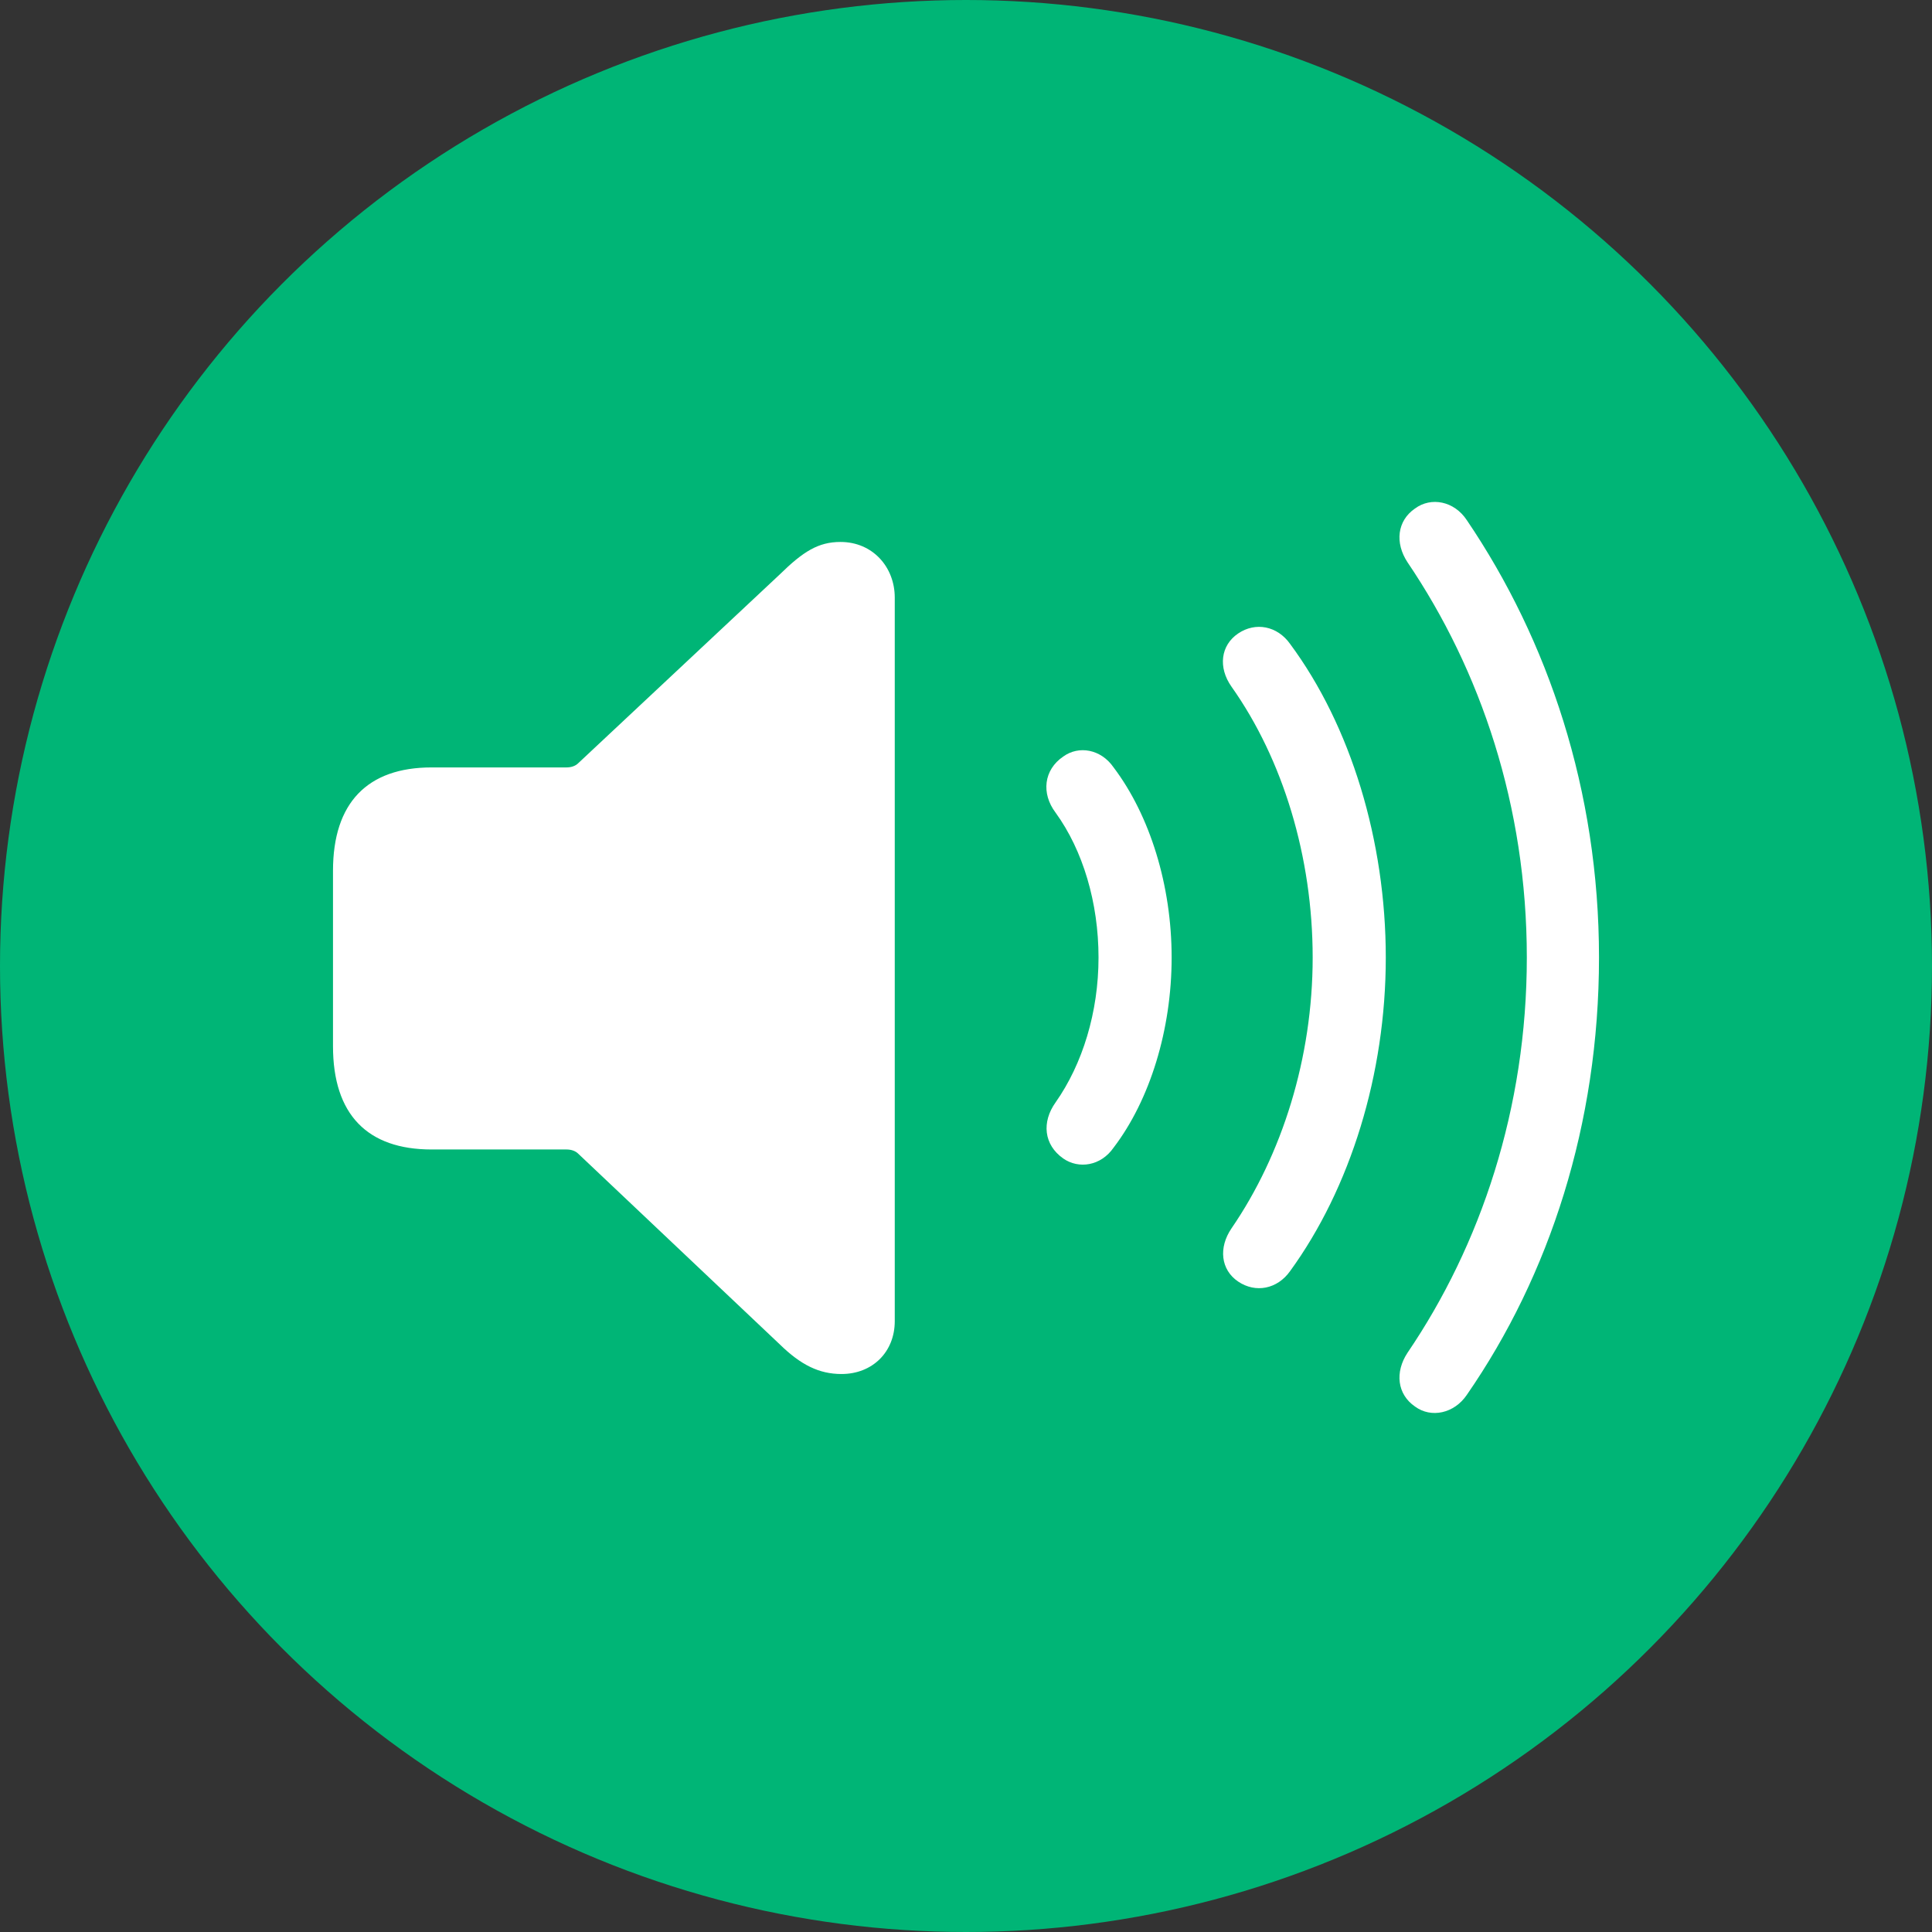
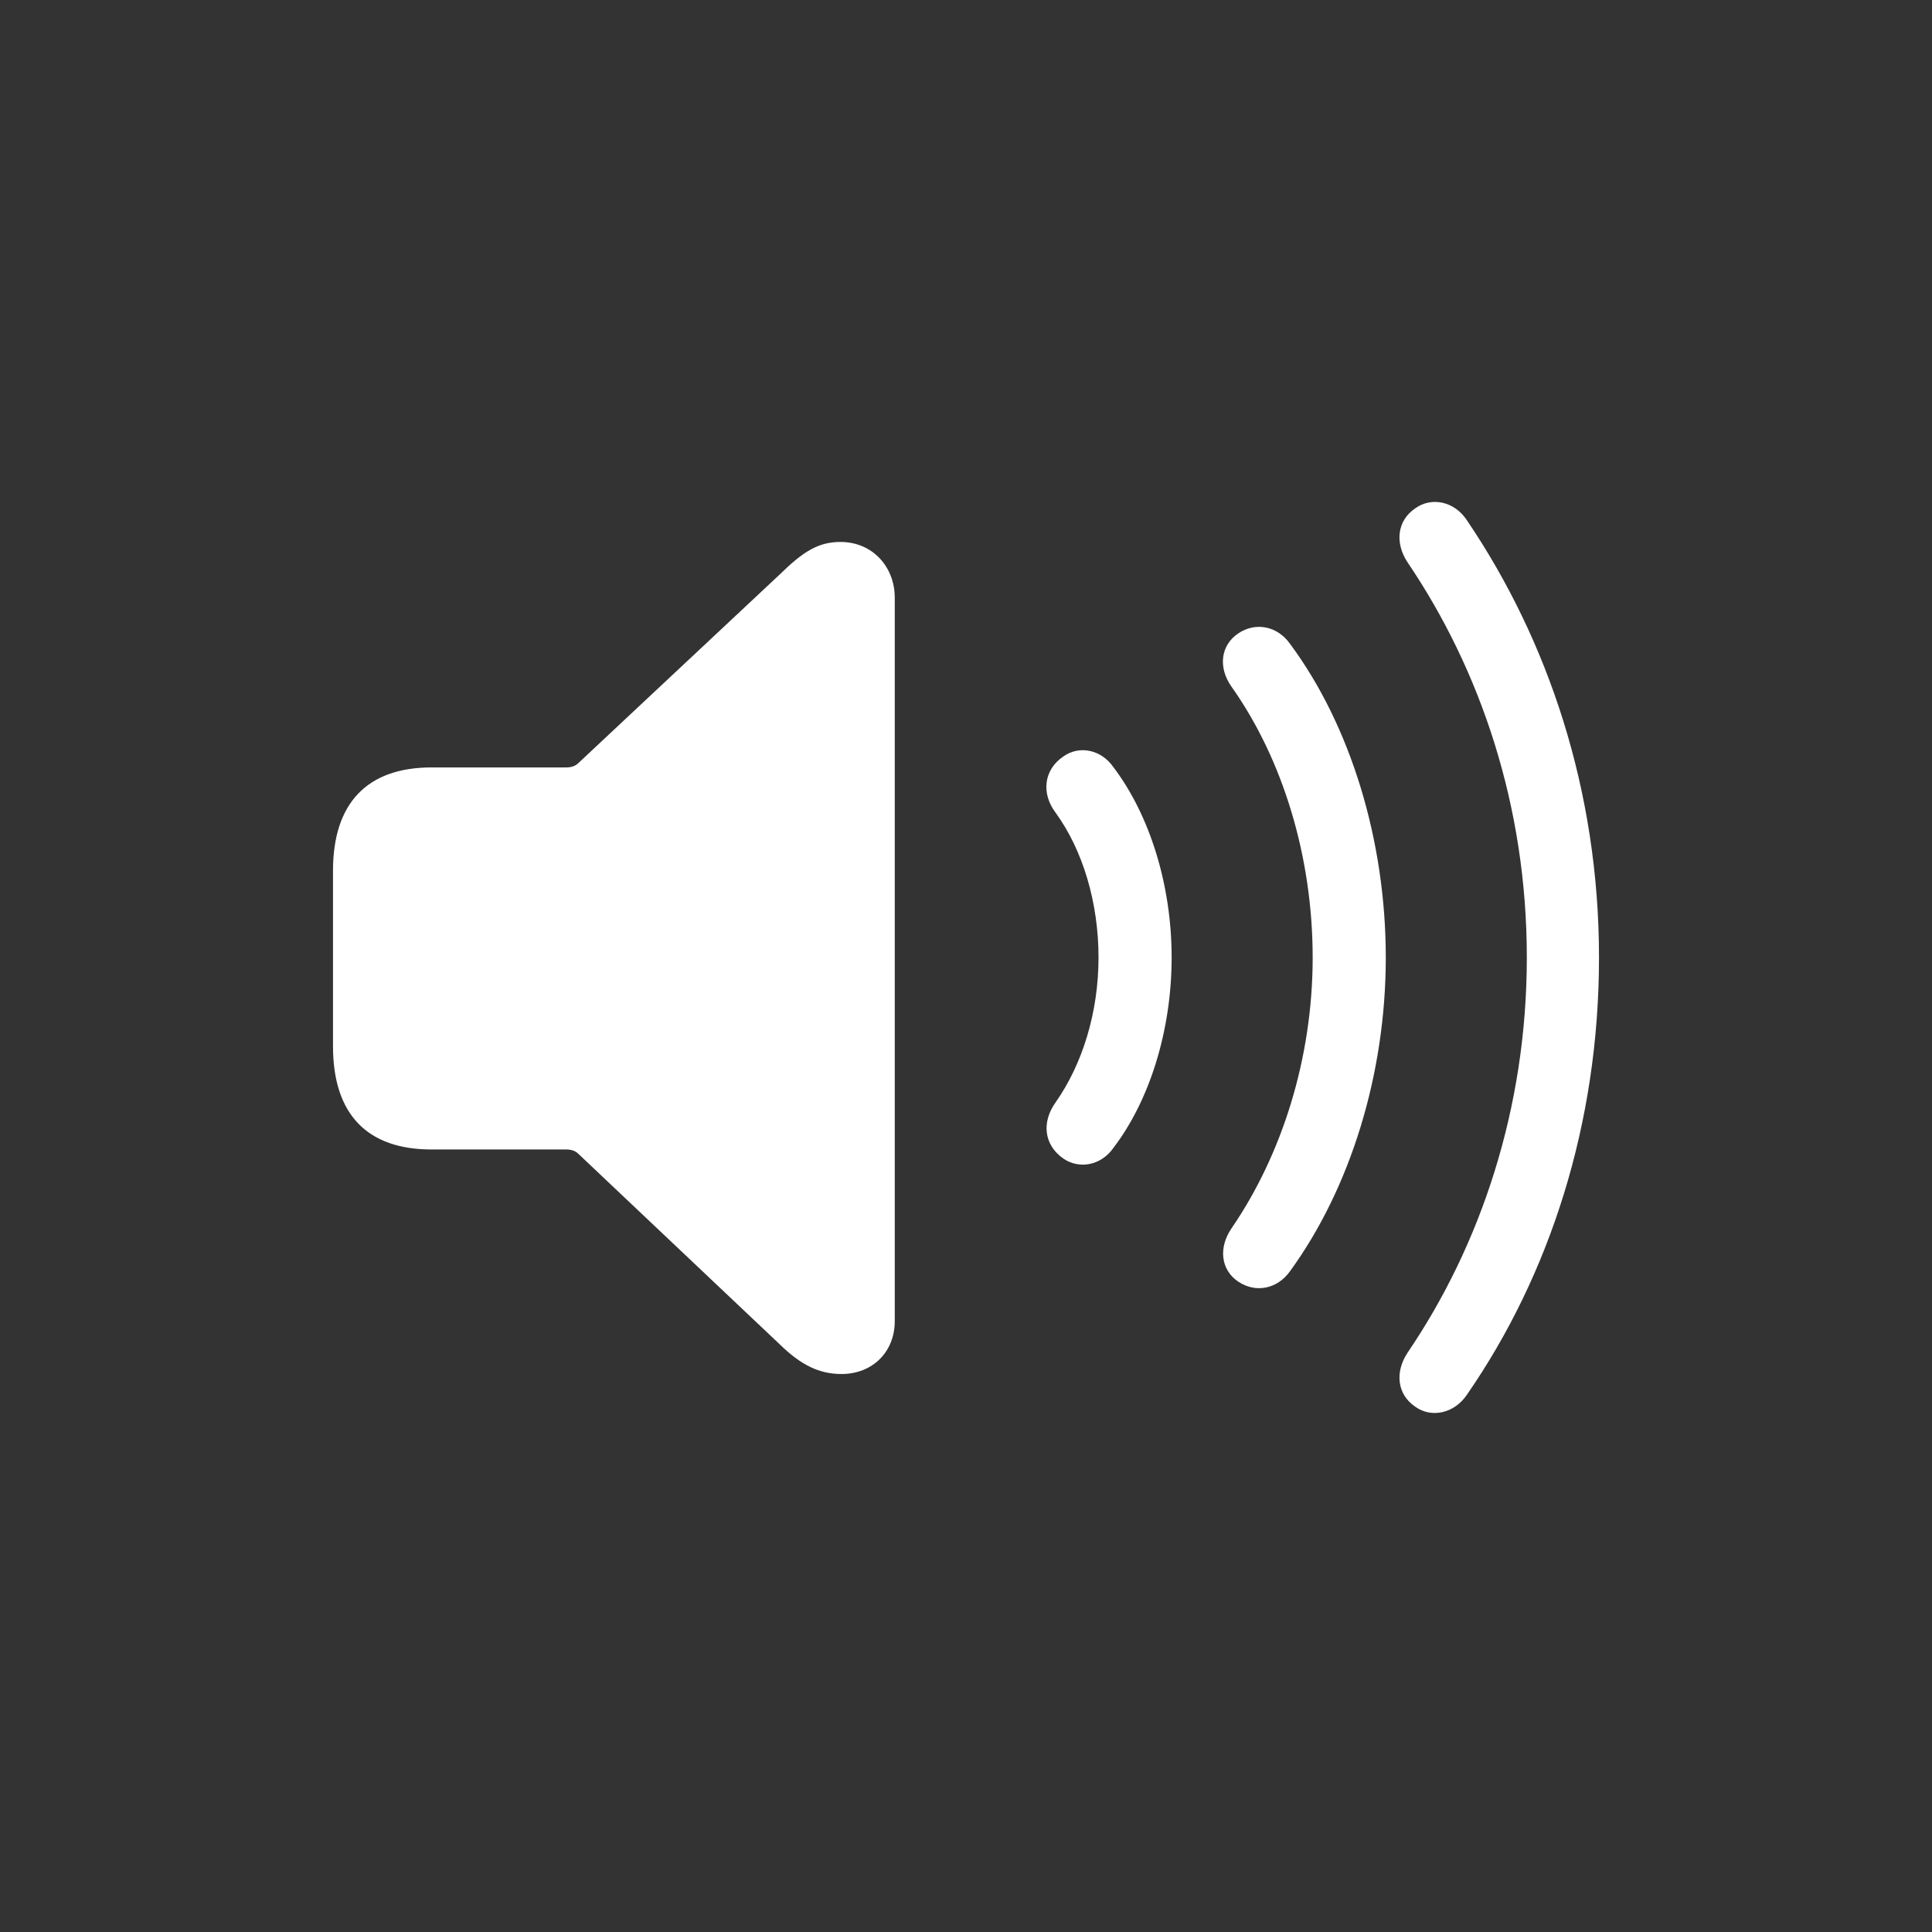
<svg xmlns="http://www.w3.org/2000/svg" width="64px" height="64px" viewBox="0 0 64 64" version="1.1">
  <rect x="0" y="0" width="64" height="64" fill="#333333" stroke="none" />
  <title>subtopic-icon/mediatechnologies/audio</title>
  <g id="subtopic-icon/mediatechnologies/audio" stroke="none" stroke-width="1" fill="none" fill-rule="evenodd">
-     <circle id="Oval" fill="#00B576" cx="32" cy="32" r="32" />
    <g id="􀊩" transform="translate(11.031, 16.627)" fill="#FFFFFF" fill-rule="nonzero">
      <path d="M35.844,29.967 C36.375,30.358 37.141,30.201 37.562,29.576 C40.297,25.623 41.938,20.608 41.938,15.092 C41.938,9.561 40.25,4.576 37.562,0.608 C37.141,-0.033 36.375,-0.174 35.844,0.217 C35.25,0.623 35.172,1.358 35.594,1.998 C38.016,5.576 39.547,10.076 39.547,15.092 C39.547,20.092 38.016,24.623 35.594,28.186 C35.172,28.826 35.25,29.561 35.844,29.967 Z M16.844,28.889 C17.875,28.889 18.609,28.154 18.609,27.139 L18.609,3.17 C18.609,2.154 17.875,1.326 16.812,1.326 C16.078,1.326 15.578,1.639 14.797,2.404 L8.125,8.654 C8.031,8.748 7.891,8.795 7.734,8.795 L3.266,8.795 C1.141,8.795 0,9.967 0,12.217 L0,18.029 C0,20.295 1.141,21.451 3.266,21.451 L7.734,21.451 C7.891,21.451 8.031,21.498 8.125,21.592 L14.797,27.904 C15.5,28.592 16.109,28.889 16.844,28.889 Z M29.984,25.826 C30.562,26.217 31.281,26.076 31.703,25.483 C33.703,22.733 34.875,18.951 34.875,15.092 C34.875,11.233 33.719,7.42 31.703,4.701 C31.281,4.108 30.562,3.967 29.984,4.358 C29.406,4.748 29.312,5.483 29.766,6.123 C31.469,8.529 32.453,11.764 32.453,15.092 C32.453,18.42 31.438,21.623 29.766,24.061 C29.328,24.701 29.406,25.436 29.984,25.826 Z M24.188,21.748 C24.703,22.108 25.438,21.998 25.859,21.389 C27.062,19.811 27.781,17.483 27.781,15.092 C27.781,12.701 27.062,10.389 25.859,8.795 C25.438,8.186 24.703,8.061 24.188,8.436 C23.547,8.873 23.453,9.654 23.938,10.295 C24.844,11.545 25.359,13.279 25.359,15.092 C25.359,16.904 24.828,18.623 23.938,19.889 C23.469,20.545 23.547,21.295 24.188,21.748 Z" id="Shape" />
    </g>
  </g>
</svg>